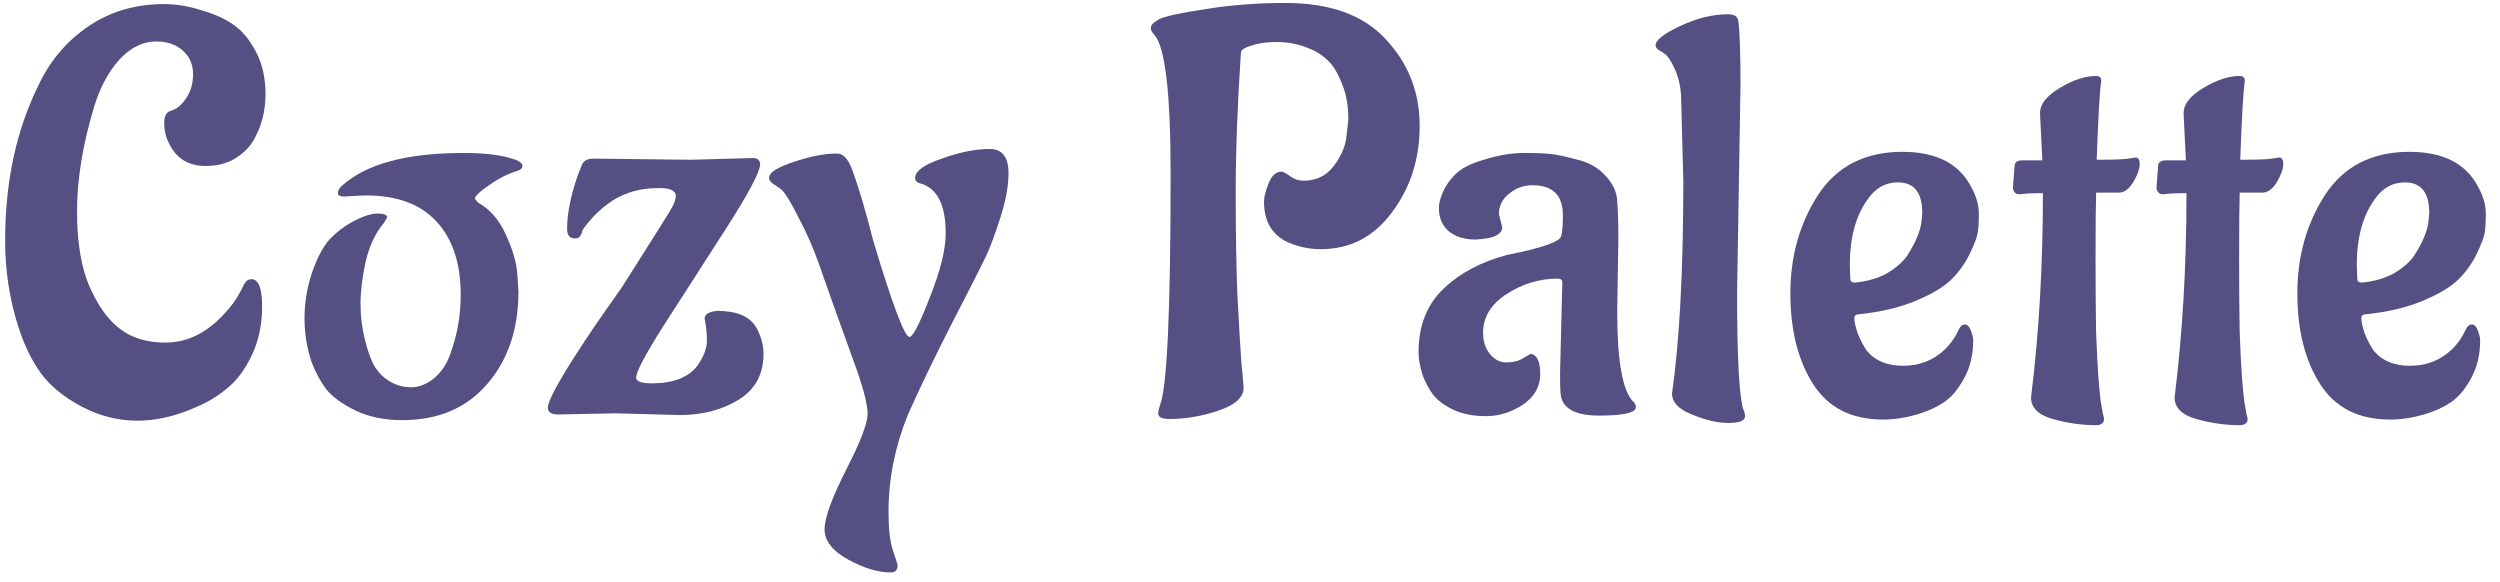
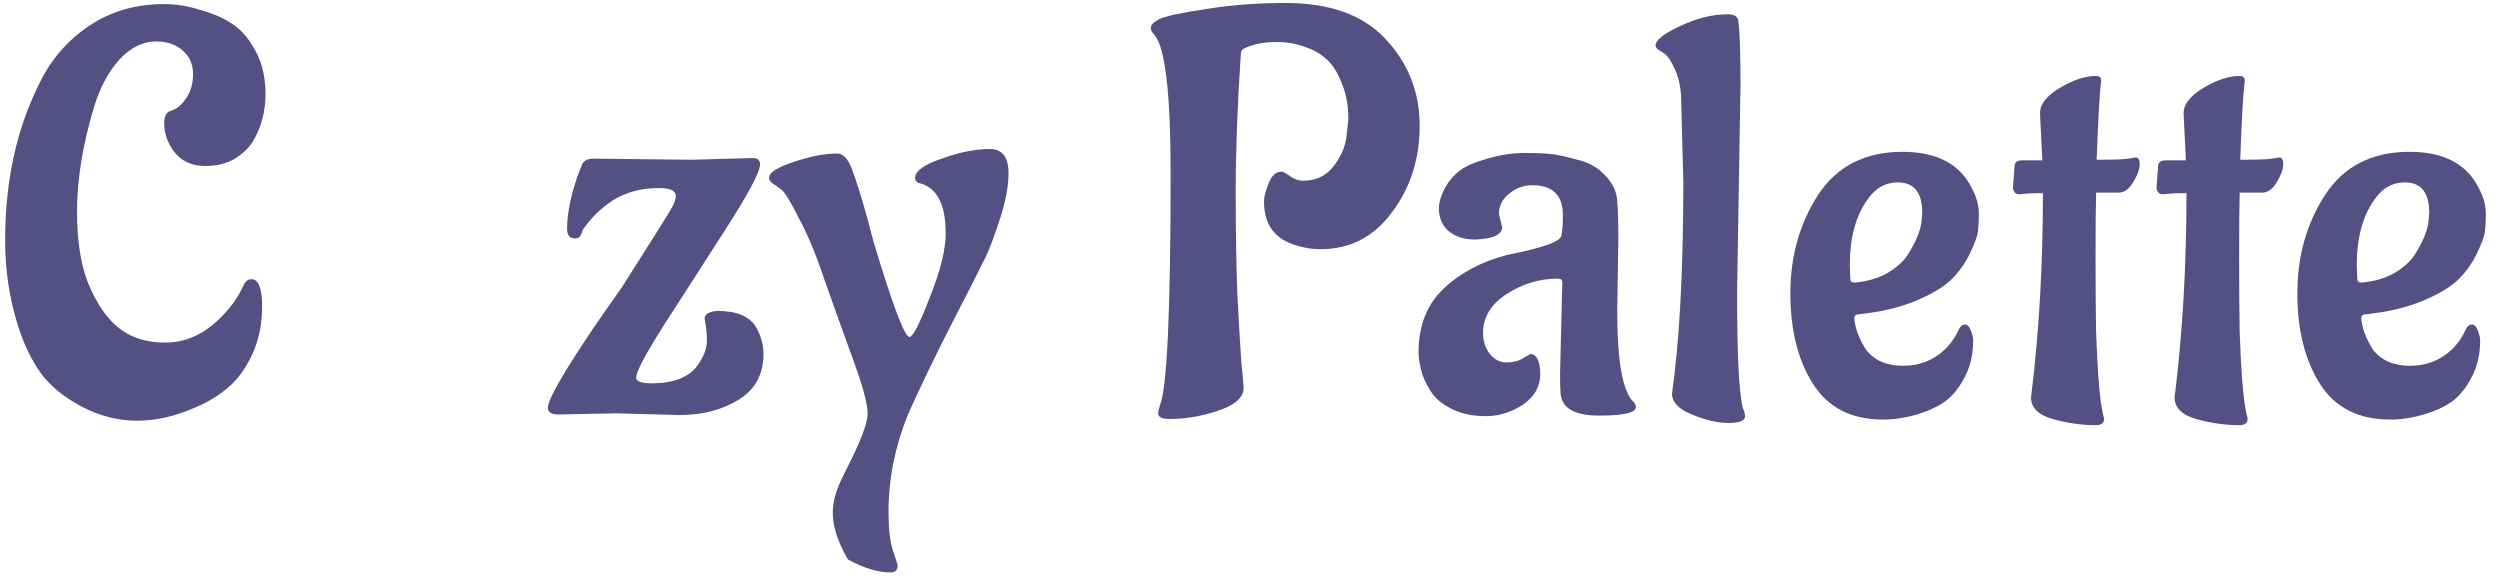
<svg xmlns="http://www.w3.org/2000/svg" fill="none" viewBox="0 0 159 37" height="37" width="159">
  <path fill="#545084" d="M149.891 16.856L149.927 17.756C149.927 17.9 150.023 17.972 150.215 17.972C150.983 17.9 151.655 17.708 152.231 17.396C152.807 17.06 153.239 16.688 153.527 16.28C154.103 15.392 154.415 14.624 154.463 13.976L154.499 13.544C154.499 12.248 153.983 11.6 152.951 11.6C152.183 11.6 151.559 11.936 151.079 12.608C150.287 13.664 149.891 15.08 149.891 16.856ZM157.739 21.644C157.739 22.556 157.547 23.36 157.163 24.056C156.803 24.728 156.383 25.232 155.903 25.568C155.447 25.88 154.907 26.132 154.283 26.324C153.491 26.564 152.735 26.684 152.015 26.684C149.999 26.684 148.511 25.928 147.551 24.416C146.591 22.904 146.111 20.984 146.111 18.656C146.111 16.304 146.699 14.216 147.875 12.392C149.075 10.568 150.863 9.656 153.239 9.656C155.399 9.656 156.863 10.412 157.631 11.924C157.943 12.5 158.099 13.052 158.099 13.58C158.099 14.084 158.075 14.492 158.027 14.804C157.979 15.092 157.811 15.536 157.523 16.136C157.235 16.736 156.851 17.276 156.371 17.756C155.891 18.236 155.135 18.692 154.103 19.124C153.071 19.556 151.859 19.844 150.467 19.988C150.275 19.988 150.179 20.072 150.179 20.24C150.179 20.456 150.251 20.78 150.395 21.212C150.563 21.62 150.743 21.968 150.935 22.256C151.463 22.928 152.243 23.264 153.275 23.264C154.307 23.264 155.183 22.928 155.903 22.256C156.287 21.896 156.599 21.452 156.839 20.924C156.935 20.732 157.055 20.636 157.199 20.636C157.367 20.636 157.499 20.768 157.595 21.032C157.691 21.296 157.739 21.5 157.739 21.644Z" />
  <path fill="#545084" d="M137.152 11.96L137.26 10.52C137.284 10.304 137.452 10.196 137.764 10.196H139.024L138.88 7.316V7.172C138.88 6.62 139.3 6.092 140.14 5.588C140.98 5.084 141.748 4.832 142.444 4.832C142.66 4.832 142.768 4.928 142.768 5.12V5.156C142.672 5.804 142.576 7.472 142.48 10.16C143.536 10.16 144.208 10.136 144.496 10.088C144.784 10.04 144.94 10.016 144.964 10.016C145.132 10.016 145.216 10.16 145.216 10.448C145.216 10.736 145.084 11.108 144.82 11.564C144.556 11.996 144.268 12.224 143.956 12.248H142.444C142.42 13.064 142.408 14.444 142.408 16.388C142.408 18.308 142.42 19.892 142.444 21.14C142.492 22.388 142.54 23.336 142.588 23.984C142.636 24.608 142.684 25.112 142.732 25.496C142.804 25.88 142.852 26.156 142.876 26.324C142.924 26.492 142.948 26.6 142.948 26.648C142.948 26.888 142.792 27.02 142.48 27.044C141.544 27.044 140.608 26.912 139.672 26.648C138.76 26.384 138.304 25.928 138.304 25.28C138.808 21.248 139.06 16.916 139.06 12.284C138.412 12.284 137.92 12.308 137.584 12.356H137.548C137.332 12.356 137.2 12.224 137.152 11.96Z" />
  <path fill="#545084" d="M128.021 11.96L128.129 10.52C128.153 10.304 128.321 10.196 128.633 10.196H129.893L129.749 7.316V7.172C129.749 6.62 130.169 6.092 131.009 5.588C131.849 5.084 132.617 4.832 133.313 4.832C133.529 4.832 133.637 4.928 133.637 5.12V5.156C133.541 5.804 133.445 7.472 133.349 10.16C134.405 10.16 135.077 10.136 135.365 10.088C135.653 10.04 135.809 10.016 135.833 10.016C136.001 10.016 136.085 10.16 136.085 10.448C136.085 10.736 135.953 11.108 135.689 11.564C135.425 11.996 135.137 12.224 134.825 12.248H133.313C133.289 13.064 133.277 14.444 133.277 16.388C133.277 18.308 133.289 19.892 133.313 21.14C133.361 22.388 133.409 23.336 133.457 23.984C133.505 24.608 133.553 25.112 133.601 25.496C133.673 25.88 133.721 26.156 133.745 26.324C133.793 26.492 133.817 26.6 133.817 26.648C133.817 26.888 133.661 27.02 133.349 27.044C132.413 27.044 131.477 26.912 130.541 26.648C129.629 26.384 129.173 25.928 129.173 25.28C129.677 21.248 129.929 16.916 129.929 12.284C129.281 12.284 128.789 12.308 128.453 12.356H128.417C128.201 12.356 128.069 12.224 128.021 11.96Z" />
  <path fill="#545084" d="M117.647 16.856L117.683 17.756C117.683 17.9 117.779 17.972 117.971 17.972C118.739 17.9 119.411 17.708 119.987 17.396C120.563 17.06 120.995 16.688 121.283 16.28C121.859 15.392 122.171 14.624 122.219 13.976L122.255 13.544C122.255 12.248 121.739 11.6 120.707 11.6C119.939 11.6 119.315 11.936 118.835 12.608C118.043 13.664 117.647 15.08 117.647 16.856ZM125.495 21.644C125.495 22.556 125.303 23.36 124.919 24.056C124.559 24.728 124.139 25.232 123.659 25.568C123.203 25.88 122.663 26.132 122.039 26.324C121.247 26.564 120.491 26.684 119.771 26.684C117.755 26.684 116.267 25.928 115.307 24.416C114.347 22.904 113.867 20.984 113.867 18.656C113.867 16.304 114.455 14.216 115.631 12.392C116.831 10.568 118.619 9.656 120.995 9.656C123.155 9.656 124.619 10.412 125.387 11.924C125.699 12.5 125.855 13.052 125.855 13.58C125.855 14.084 125.831 14.492 125.783 14.804C125.735 15.092 125.567 15.536 125.279 16.136C124.991 16.736 124.607 17.276 124.127 17.756C123.647 18.236 122.891 18.692 121.859 19.124C120.827 19.556 119.615 19.844 118.223 19.988C118.031 19.988 117.935 20.072 117.935 20.24C117.935 20.456 118.007 20.78 118.151 21.212C118.319 21.62 118.499 21.968 118.691 22.256C119.219 22.928 119.999 23.264 121.031 23.264C122.063 23.264 122.939 22.928 123.659 22.256C124.043 21.896 124.355 21.452 124.595 20.924C124.691 20.732 124.811 20.636 124.955 20.636C125.123 20.636 125.255 20.768 125.351 21.032C125.447 21.296 125.495 21.5 125.495 21.644Z" />
  <path fill="#545084" d="M110.695 5.408L110.479 18.62C110.479 22.748 110.611 25.22 110.875 26.036C110.947 26.18 110.983 26.324 110.983 26.468C110.983 26.756 110.635 26.9 109.939 26.9C109.243 26.9 108.463 26.72 107.599 26.36C106.759 26.024 106.339 25.58 106.339 25.028C106.819 21.668 107.059 17.18 107.059 11.564L106.915 6.056C106.867 5.384 106.723 4.808 106.483 4.328C106.267 3.848 106.051 3.536 105.835 3.392L105.547 3.212C105.379 3.116 105.295 3.008 105.295 2.888C105.295 2.552 105.811 2.144 106.843 1.664C107.899 1.16 108.919 0.908 109.903 0.908C110.287 0.908 110.503 1.04 110.551 1.304C110.647 1.928 110.695 3.296 110.695 5.408Z" />
  <path fill="#545084" d="M102.927 15.2L102.855 19.808C102.855 23 103.203 24.92 103.899 25.568C103.995 25.664 104.043 25.772 104.043 25.892C104.043 26.252 103.263 26.432 101.703 26.432C100.167 26.432 99.351 25.976 99.255 25.064C99.231 24.848 99.219 24.404 99.219 23.732L99.363 17.972C99.363 17.804 99.267 17.72 99.075 17.72C97.923 17.72 96.843 18.044 95.835 18.692C94.827 19.34 94.323 20.168 94.323 21.176C94.323 21.704 94.467 22.148 94.755 22.508C95.043 22.868 95.391 23.048 95.799 23.048C96.231 23.048 96.579 22.964 96.843 22.796C97.131 22.628 97.299 22.532 97.347 22.508C97.755 22.556 97.959 22.988 97.959 23.804C97.959 24.596 97.587 25.244 96.843 25.748C96.099 26.228 95.319 26.468 94.503 26.468C93.687 26.468 92.979 26.324 92.379 26.036C91.803 25.748 91.383 25.424 91.119 25.064C90.855 24.704 90.639 24.296 90.471 23.84C90.303 23.288 90.219 22.808 90.219 22.4C90.219 20.72 90.747 19.376 91.803 18.368C92.859 17.36 94.215 16.64 95.871 16.208C98.055 15.776 99.195 15.38 99.291 15.02C99.363 14.756 99.399 14.312 99.399 13.688C99.399 12.416 98.751 11.78 97.455 11.78C96.903 11.78 96.411 11.96 95.979 12.32C95.547 12.656 95.331 13.088 95.331 13.616L95.547 14.48C95.499 14.888 95.067 15.128 94.251 15.2L93.855 15.236C93.135 15.236 92.559 15.056 92.127 14.696C91.719 14.336 91.515 13.856 91.515 13.256C91.515 12.872 91.635 12.452 91.875 11.996C92.139 11.516 92.463 11.132 92.847 10.844C93.231 10.556 93.819 10.304 94.611 10.088C95.427 9.848 96.207 9.728 96.951 9.728C97.695 9.728 98.271 9.752 98.679 9.8C99.087 9.848 99.639 9.968 100.335 10.16C101.055 10.328 101.643 10.664 102.099 11.168C102.579 11.672 102.831 12.212 102.855 12.788C102.903 13.34 102.927 14.144 102.927 15.2Z" />
  <path fill="#545084" d="M81.507 10.916C81.603 10.916 81.783 11.012 82.047 11.204C82.311 11.396 82.587 11.492 82.875 11.492H82.911C83.727 11.492 84.375 11.168 84.855 10.52C85.335 9.872 85.599 9.224 85.647 8.576L85.755 7.604C85.755 6.692 85.611 5.912 85.323 5.264C85.059 4.592 84.747 4.1 84.387 3.788C84.027 3.452 83.607 3.2 83.127 3.032C82.527 2.792 81.891 2.672 81.219 2.672C80.571 2.672 80.043 2.744 79.635 2.888C79.227 3.008 78.999 3.128 78.951 3.248L78.915 3.464C78.699 6.704 78.591 9.608 78.591 12.176C78.591 14.72 78.627 16.916 78.699 18.764C78.795 20.612 78.879 22.04 78.951 23.048C79.047 24.032 79.095 24.572 79.095 24.668C79.095 25.268 78.567 25.748 77.511 26.108C76.455 26.468 75.411 26.648 74.379 26.648C73.899 26.648 73.659 26.528 73.659 26.288C73.659 26.216 73.695 26.048 73.767 25.784C74.223 24.728 74.451 19.82 74.451 11.06C74.451 5.9 74.103 2.948 73.407 2.204C73.263 2.06 73.191 1.916 73.191 1.772C73.191 1.604 73.359 1.424 73.695 1.232C74.055 1.04 75.039 0.824 76.647 0.584C78.255 0.32 79.959 0.188 81.759 0.188C84.591 0.188 86.715 0.956 88.131 2.492C89.571 4.028 90.291 5.864 90.291 8C90.291 10.112 89.703 11.948 88.527 13.508C87.375 15.068 85.863 15.848 83.991 15.848C83.391 15.848 82.791 15.74 82.191 15.524C80.991 15.092 80.391 14.192 80.391 12.824C80.391 12.536 80.487 12.152 80.679 11.672C80.871 11.168 81.147 10.916 81.507 10.916Z" />
-   <path fill="#545084" d="M57.086 35.972C57.086 36.26 56.942 36.404 56.654 36.404H56.618C55.826 36.404 54.926 36.128 53.918 35.576C52.934 35.024 52.442 34.388 52.442 33.668C52.442 32.948 52.898 31.688 53.81 29.888C54.722 28.112 55.178 26.924 55.178 26.324C55.178 25.676 54.866 24.512 54.242 22.832C53.45 20.648 52.814 18.872 52.334 17.504C51.878 16.136 51.374 14.936 50.822 13.904C50.294 12.848 49.91 12.224 49.67 12.032L49.31 11.78C49.046 11.636 48.914 11.48 48.914 11.312C48.914 10.976 49.43 10.64 50.462 10.304C51.518 9.944 52.442 9.764 53.234 9.764C53.594 9.764 53.894 10.052 54.134 10.628C54.566 11.756 55.034 13.316 55.538 15.308C56.762 19.388 57.53 21.428 57.842 21.428C58.058 21.428 58.49 20.588 59.138 18.908C59.81 17.228 60.146 15.872 60.146 14.84C60.146 13.04 59.618 11.984 58.562 11.672C58.322 11.624 58.202 11.504 58.202 11.312C58.202 10.88 58.766 10.472 59.894 10.088C61.022 9.68 62.042 9.476 62.954 9.476C63.746 9.476 64.142 9.992 64.142 11.024C64.142 11.816 63.974 12.74 63.638 13.796C63.302 14.852 62.99 15.692 62.702 16.316C62.414 16.916 61.694 18.332 60.542 20.564C59.414 22.772 58.478 24.716 57.734 26.396C56.918 28.412 56.51 30.464 56.51 32.552C56.51 33.656 56.606 34.484 56.798 35.036C56.99 35.588 57.086 35.9 57.086 35.972Z" />
+   <path fill="#545084" d="M57.086 35.972C57.086 36.26 56.942 36.404 56.654 36.404H56.618C55.826 36.404 54.926 36.128 53.918 35.576C52.442 32.948 52.898 31.688 53.81 29.888C54.722 28.112 55.178 26.924 55.178 26.324C55.178 25.676 54.866 24.512 54.242 22.832C53.45 20.648 52.814 18.872 52.334 17.504C51.878 16.136 51.374 14.936 50.822 13.904C50.294 12.848 49.91 12.224 49.67 12.032L49.31 11.78C49.046 11.636 48.914 11.48 48.914 11.312C48.914 10.976 49.43 10.64 50.462 10.304C51.518 9.944 52.442 9.764 53.234 9.764C53.594 9.764 53.894 10.052 54.134 10.628C54.566 11.756 55.034 13.316 55.538 15.308C56.762 19.388 57.53 21.428 57.842 21.428C58.058 21.428 58.49 20.588 59.138 18.908C59.81 17.228 60.146 15.872 60.146 14.84C60.146 13.04 59.618 11.984 58.562 11.672C58.322 11.624 58.202 11.504 58.202 11.312C58.202 10.88 58.766 10.472 59.894 10.088C61.022 9.68 62.042 9.476 62.954 9.476C63.746 9.476 64.142 9.992 64.142 11.024C64.142 11.816 63.974 12.74 63.638 13.796C63.302 14.852 62.99 15.692 62.702 16.316C62.414 16.916 61.694 18.332 60.542 20.564C59.414 22.772 58.478 24.716 57.734 26.396C56.918 28.412 56.51 30.464 56.51 32.552C56.51 33.656 56.606 34.484 56.798 35.036C56.99 35.588 57.086 35.9 57.086 35.972Z" />
  <path fill="#545084" d="M43.951 10.16L47.875 10.052C48.187 10.052 48.343 10.184 48.343 10.448C48.343 10.928 47.587 12.344 46.075 14.696C44.563 17.048 43.243 19.1 42.115 20.852C41.011 22.604 40.459 23.66 40.459 24.02C40.459 24.26 40.795 24.38 41.467 24.38C42.139 24.38 42.727 24.284 43.231 24.092C43.735 23.876 44.107 23.6 44.347 23.264C44.755 22.688 44.959 22.16 44.959 21.68C44.959 21.2 44.911 20.732 44.815 20.276C44.815 19.988 45.079 19.82 45.607 19.772C46.855 19.772 47.683 20.12 48.091 20.816C48.403 21.368 48.559 21.932 48.559 22.508C48.559 23.804 48.031 24.776 46.975 25.424C45.919 26.072 44.671 26.396 43.231 26.396L39.127 26.288L35.491 26.36C35.059 26.36 34.843 26.216 34.843 25.928C34.843 25.616 35.227 24.824 35.995 23.552C36.787 22.28 37.579 21.08 38.371 19.952L39.559 18.26C41.575 15.092 42.643 13.388 42.763 13.148C42.907 12.884 42.979 12.656 42.979 12.464C42.979 12.128 42.631 11.96 41.935 11.96C41.239 11.96 40.603 12.056 40.027 12.248C39.475 12.44 39.019 12.68 38.659 12.968C38.299 13.232 37.987 13.508 37.723 13.796C37.243 14.324 37.003 14.66 37.003 14.804C36.931 15.044 36.799 15.164 36.607 15.164H36.571C36.235 15.164 36.067 14.96 36.067 14.552C36.067 13.616 36.283 12.512 36.715 11.24L36.967 10.592C37.063 10.256 37.315 10.088 37.723 10.088L43.951 10.16Z" />
-   <path fill="#545084" d="M23.254 12.428C22.63 12.452 22.174 12.476 21.886 12.5C21.622 12.5 21.49 12.428 21.49 12.284C21.49 12.14 21.562 11.996 21.706 11.852C23.242 10.436 25.834 9.728 29.482 9.728C30.73 9.728 31.714 9.836 32.434 10.052L32.794 10.16C33.082 10.28 33.226 10.412 33.226 10.556C33.226 10.676 33.142 10.772 32.974 10.844C32.326 11.036 31.702 11.348 31.102 11.78C30.502 12.188 30.202 12.476 30.202 12.644L30.418 12.896C31.186 13.328 31.774 14.012 32.182 14.948C32.614 15.884 32.854 16.712 32.902 17.432L32.974 18.548C32.974 20.924 32.314 22.88 30.994 24.416C29.674 25.952 27.874 26.72 25.594 26.72C24.442 26.72 23.446 26.516 22.606 26.108C21.766 25.7 21.142 25.244 20.734 24.74C20.35 24.212 20.038 23.624 19.798 22.976C19.51 22.088 19.366 21.176 19.366 20.24C19.366 19.28 19.522 18.32 19.834 17.36C20.17 16.4 20.542 15.692 20.95 15.236C21.382 14.78 21.862 14.408 22.39 14.12C23.062 13.76 23.602 13.58 24.01 13.58C24.418 13.58 24.622 13.664 24.622 13.832L24.406 14.192C23.878 14.816 23.494 15.632 23.254 16.64C23.038 17.648 22.93 18.548 22.93 19.34C22.93 20.108 23.026 20.876 23.218 21.644C23.41 22.412 23.626 22.988 23.866 23.372C24.106 23.732 24.382 24.008 24.694 24.2C25.15 24.488 25.63 24.632 26.134 24.632C26.638 24.632 27.13 24.44 27.61 24.056C28.09 23.648 28.438 23.12 28.654 22.472C29.086 21.272 29.302 20.036 29.302 18.764C29.302 16.748 28.786 15.188 27.754 14.084C26.746 12.98 25.246 12.428 23.254 12.428Z" />
  <path fill="#545084" d="M15.987 17.756C16.443 17.756 16.671 18.332 16.671 19.484C16.671 20.636 16.455 21.668 16.023 22.58C15.591 23.492 15.063 24.2 14.439 24.704C13.839 25.208 13.155 25.616 12.387 25.928C9.819 27.056 7.419 27.032 5.187 25.856C4.059 25.256 3.195 24.548 2.595 23.732C1.995 22.892 1.515 21.896 1.155 20.744C0.603 19.016 0.327 17.204 0.327 15.308C0.327 13.412 0.507 11.636 0.867 9.98C1.227 8.324 1.779 6.752 2.523 5.264C3.267 3.752 4.323 2.54 5.691 1.628C7.059 0.716 8.643 0.26 10.443 0.26C11.211 0.26 12.003 0.392 12.819 0.656C13.659 0.896 14.343 1.208 14.871 1.592C15.399 1.952 15.867 2.516 16.275 3.284C16.683 4.052 16.887 4.952 16.887 5.984C16.887 7.088 16.623 8.084 16.095 8.972C15.855 9.38 15.471 9.752 14.943 10.088C14.415 10.4 13.791 10.556 13.071 10.556C11.967 10.556 11.187 10.064 10.731 9.08C10.539 8.696 10.443 8.276 10.443 7.82C10.443 7.364 10.599 7.1 10.911 7.028C11.247 6.932 11.559 6.668 11.847 6.236C12.135 5.804 12.279 5.3 12.279 4.724C12.279 4.268 12.159 3.872 11.919 3.536C11.463 2.936 10.803 2.636 9.939 2.636C9.075 2.636 8.283 3.032 7.563 3.824C6.867 4.616 6.339 5.612 5.979 6.812C5.259 9.212 4.899 11.42 4.899 13.436C4.899 15.452 5.175 17.072 5.727 18.296C6.399 19.808 7.251 20.816 8.283 21.32C8.931 21.632 9.675 21.788 10.515 21.788C11.931 21.788 13.203 21.152 14.331 19.88C14.811 19.376 15.207 18.776 15.519 18.08C15.639 17.864 15.795 17.756 15.987 17.756Z" />
</svg>